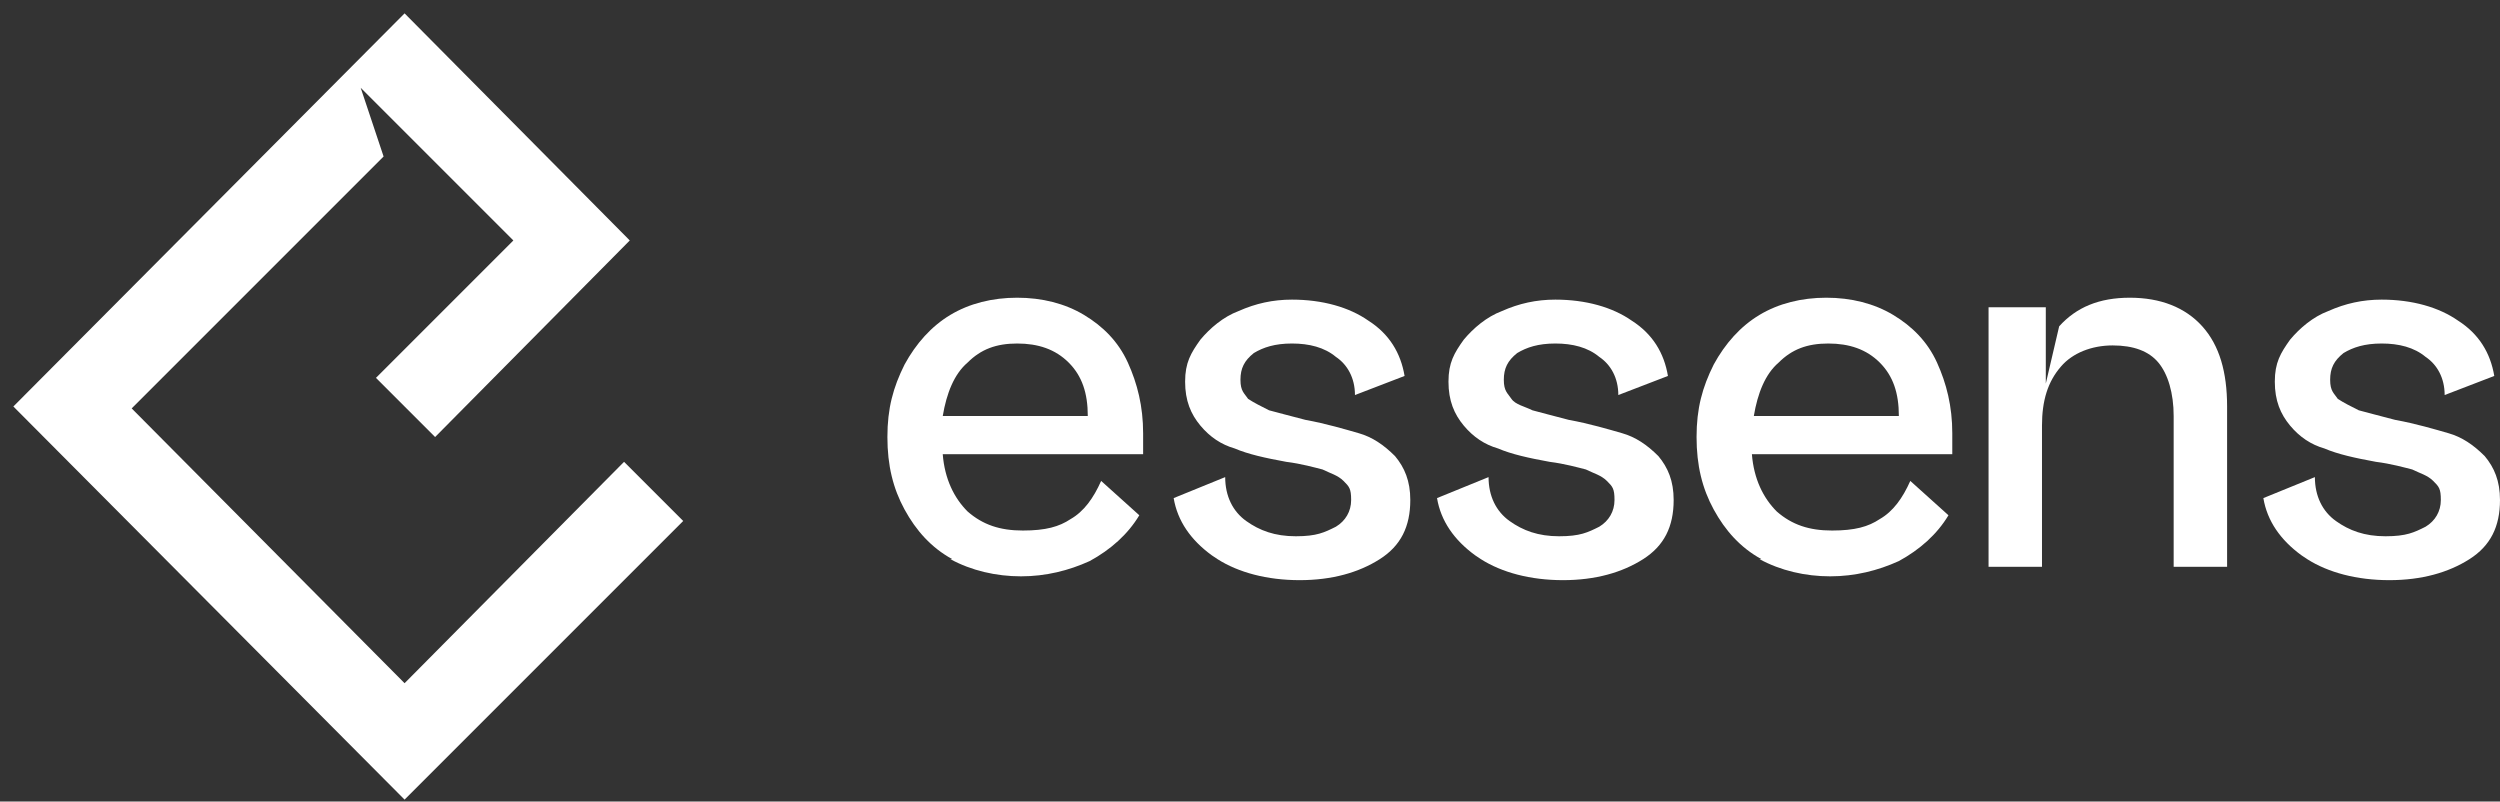
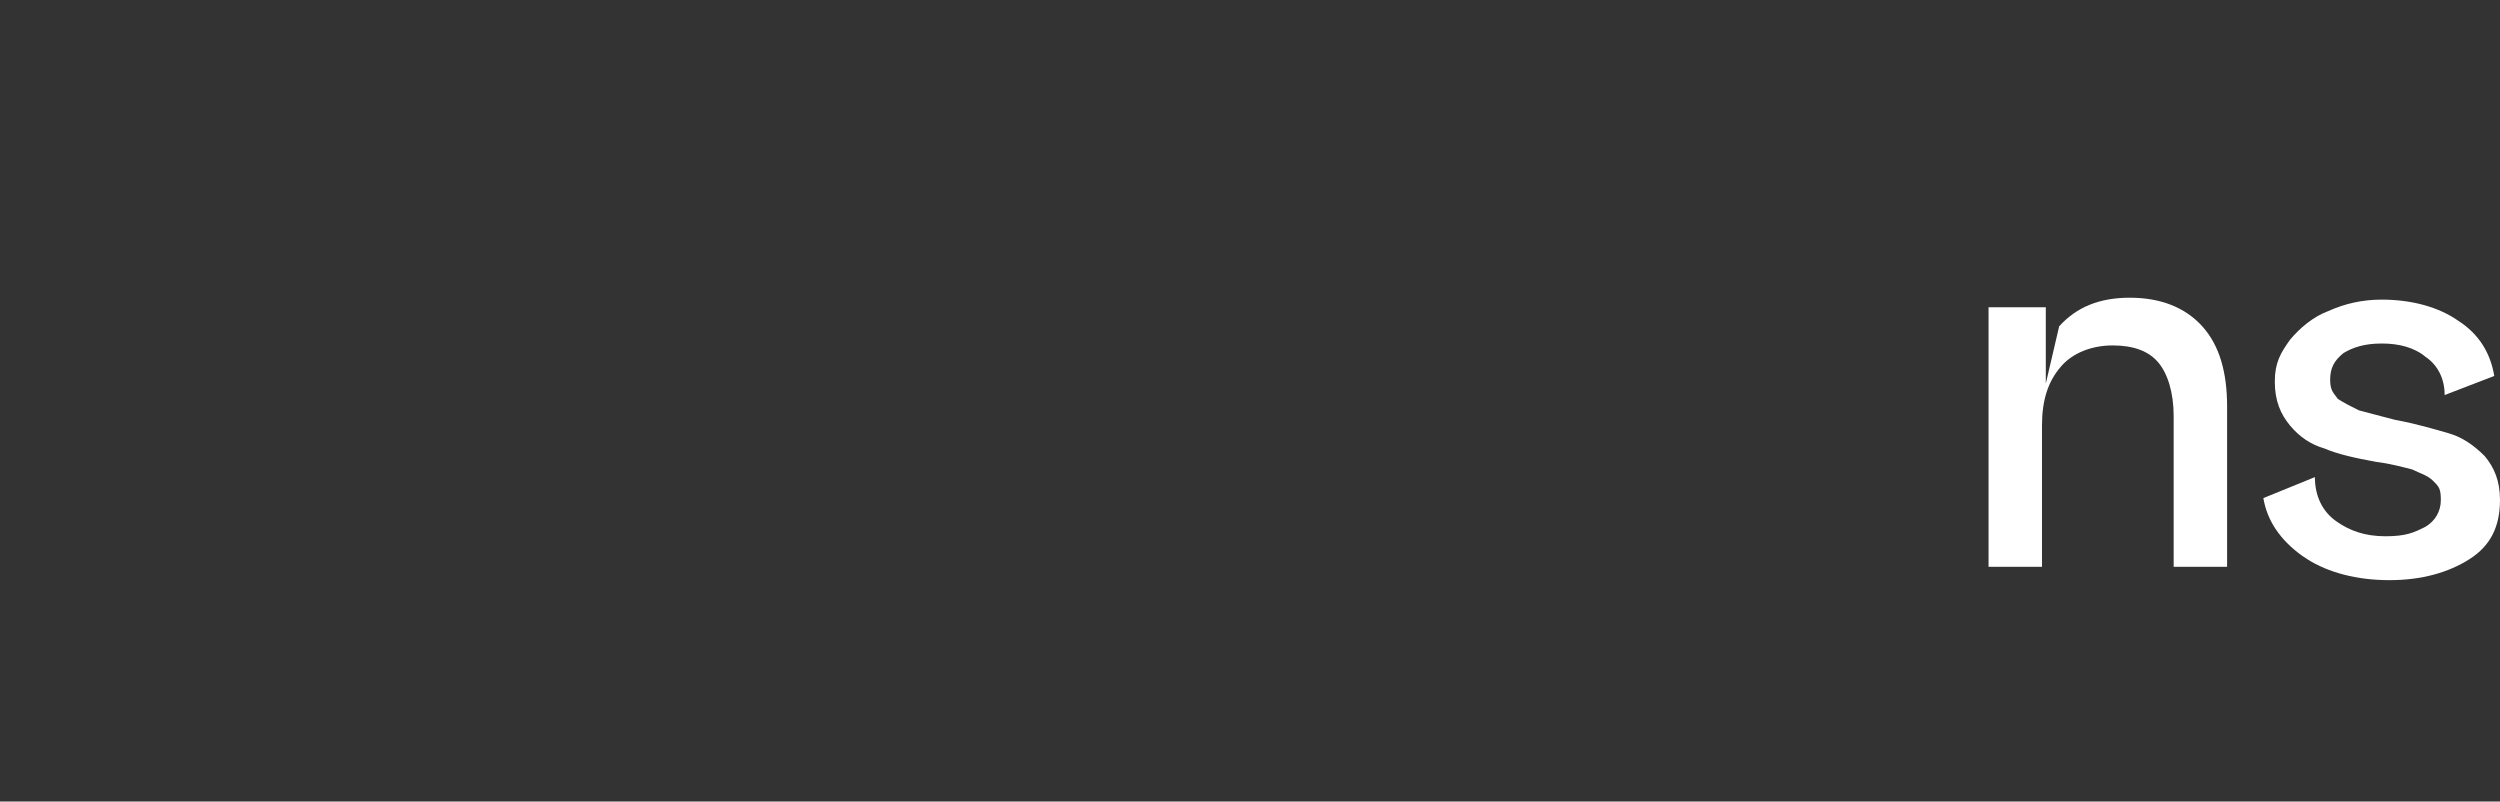
<svg xmlns="http://www.w3.org/2000/svg" version="1.1" viewBox="0 0 131 42">
  <rect x="0" y="0" width="131" height="42" fill="#333333" stroke="none" />
  <defs>
    <style>
      .cls-1 {
        fill: #fff;
      }
    </style>
  </defs>
  <g>
    <g id="Layer_1">
-       <path class="cls-1" d="M49.9,29.3c-1.1-.6-1.9-1.5-2.5-2.6-.6-1.1-.9-2.3-.9-3.8s.3-2.6.9-3.8c.6-1.1,1.4-2,2.4-2.6,1-.6,2.2-.9,3.5-.9s2.5.3,3.5.9c1,.6,1.8,1.4,2.3,2.5.5,1.1.8,2.3.8,3.7s0,.8,0,1.1h-10.5c.1,1.3.6,2.3,1.3,3,.8.7,1.7,1,2.9,1s1.9-.2,2.5-.6c.7-.4,1.2-1.1,1.6-2l2,1.8c-.6,1-1.5,1.8-2.6,2.4-1.1.5-2.3.8-3.6.8s-2.6-.3-3.7-.9h0ZM57,21.8h0c0-1.2-.3-2.1-1-2.8-.7-.7-1.6-1-2.7-1s-1.9.3-2.6,1c-.7.6-1.1,1.6-1.3,2.8h7.6Z" />
-       <path class="cls-1" d="M63.5,29.1c-1.1-.8-1.8-1.8-2-3l2.7-1.1c0,1,.4,1.8,1.1,2.3.7.5,1.5.8,2.6.8s1.5-.2,2.1-.5c.5-.3.8-.8.8-1.4s-.1-.7-.4-1c-.3-.3-.7-.4-1.1-.6-.4-.1-1.1-.3-1.9-.4-1.1-.2-2-.4-2.7-.7-.7-.2-1.3-.6-1.8-1.2-.5-.6-.8-1.3-.8-2.3s.3-1.5.8-2.2c.5-.6,1.2-1.2,2-1.5.9-.4,1.8-.6,2.8-.6,1.6,0,3,.4,4,1.1,1.1.7,1.7,1.7,1.9,2.9l-2.6,1c0-.9-.4-1.6-1-2-.6-.5-1.4-.7-2.3-.7s-1.5.2-2,.5c-.5.4-.7.8-.7,1.4s.2.7.4,1c.3.2.7.4,1.1.6.4.1,1.1.3,1.9.5,1.1.2,2.1.5,2.8.7.7.2,1.3.6,1.9,1.2.5.6.8,1.3.8,2.3,0,1.4-.5,2.4-1.6,3.1-1.1.7-2.5,1.1-4.2,1.1s-3.2-.4-4.3-1.1Z" />
-       <path class="cls-1" d="M77.3,29.1c-1.1-.8-1.8-1.8-2-3l2.7-1.1c0,1,.4,1.8,1.1,2.3.7.5,1.5.8,2.6.8s1.5-.2,2.1-.5c.5-.3.8-.8.8-1.4s-.1-.7-.4-1c-.3-.3-.7-.4-1.1-.6-.4-.1-1.1-.3-1.9-.4-1.1-.2-2-.4-2.7-.7-.7-.2-1.3-.6-1.8-1.2-.5-.6-.8-1.3-.8-2.3s.3-1.5.8-2.2c.5-.6,1.2-1.2,2-1.5.9-.4,1.8-.6,2.8-.6,1.6,0,3,.4,4,1.1,1.1.7,1.7,1.7,1.9,2.9l-2.6,1c0-.9-.4-1.6-1-2-.6-.5-1.4-.7-2.3-.7s-1.5.2-2,.5c-.5.4-.7.8-.7,1.4s.2.7.4,1,.7.4,1.1.6c.4.1,1.1.3,1.9.5,1.1.2,2.1.5,2.8.7.7.2,1.3.6,1.9,1.2.5.6.8,1.3.8,2.3,0,1.4-.5,2.4-1.6,3.1-1.1.7-2.5,1.1-4.2,1.1s-3.2-.4-4.3-1.1Z" />
-       <path class="cls-1" d="M92.3,29.3c-1.1-.6-1.9-1.5-2.5-2.6-.6-1.1-.9-2.3-.9-3.8s.3-2.6.9-3.8c.6-1.1,1.4-2,2.4-2.6,1-.6,2.2-.9,3.5-.9s2.5.3,3.5.9c1,.6,1.8,1.4,2.3,2.5.5,1.1.8,2.3.8,3.7s0,.8,0,1.1h-10.5c.1,1.3.6,2.3,1.3,3,.8.7,1.7,1,2.9,1s1.9-.2,2.5-.6c.7-.4,1.2-1.1,1.6-2l2,1.8c-.6,1-1.5,1.8-2.6,2.4-1.1.5-2.3.8-3.6.8s-2.6-.3-3.7-.9h0ZM99.5,21.8h0c0-1.2-.3-2.1-1-2.8-.7-.7-1.6-1-2.7-1s-1.9.3-2.6,1c-.7.6-1.1,1.6-1.3,2.8h7.6Z" />
      <path class="cls-1" d="M104.4,16.1h2.8v4l.7-3c.9-1,2.1-1.5,3.7-1.5s2.9.5,3.8,1.5c.9,1,1.3,2.4,1.3,4.2v8.4h-2.8v-7.9c0-1.2-.3-2.2-.8-2.8-.5-.6-1.3-.9-2.4-.9s-2.1.4-2.7,1.1c-.7.8-1,1.8-1,3.1v7.4h-2.8v-13.6Z" />
      <path class="cls-1" d="M120.6,29.1c-1.1-.8-1.8-1.8-2-3l2.7-1.1c0,1,.4,1.8,1.1,2.3.7.5,1.5.8,2.6.8s1.5-.2,2.1-.5c.5-.3.8-.8.8-1.4s-.1-.7-.4-1c-.3-.3-.7-.4-1.1-.6-.4-.1-1.1-.3-1.9-.4-1.1-.2-2-.4-2.7-.7-.7-.2-1.3-.6-1.8-1.2-.5-.6-.8-1.3-.8-2.3s.3-1.5.8-2.2c.5-.6,1.2-1.2,2-1.5.9-.4,1.8-.6,2.8-.6,1.6,0,3,.4,4,1.1,1.1.7,1.7,1.7,1.9,2.9l-2.6,1c0-.9-.4-1.6-1-2-.6-.5-1.4-.7-2.3-.7s-1.5.2-2,.5c-.5.4-.7.8-.7,1.4s.2.7.4,1c.3.2.7.4,1.1.6.4.1,1.1.3,1.9.5,1.1.2,2.1.5,2.8.7.7.2,1.3.6,1.9,1.2.5.6.8,1.3.8,2.3,0,1.4-.5,2.4-1.6,3.1-1.1.7-2.5,1.1-4.2,1.1s-3.2-.4-4.3-1.1Z" />
-       <path class="cls-1" d="M.7,21.3l20.5,20.6,14.6-14.6-3.1-3.1-11.5,11.6-14.3-14.4,13.2-13.2-1.2-3.6,8,8-7.2,7.2,3.1,3.1,10.2-10.3L21.2.7.7,21.3Z" />
    </g>
  </g>
</svg>